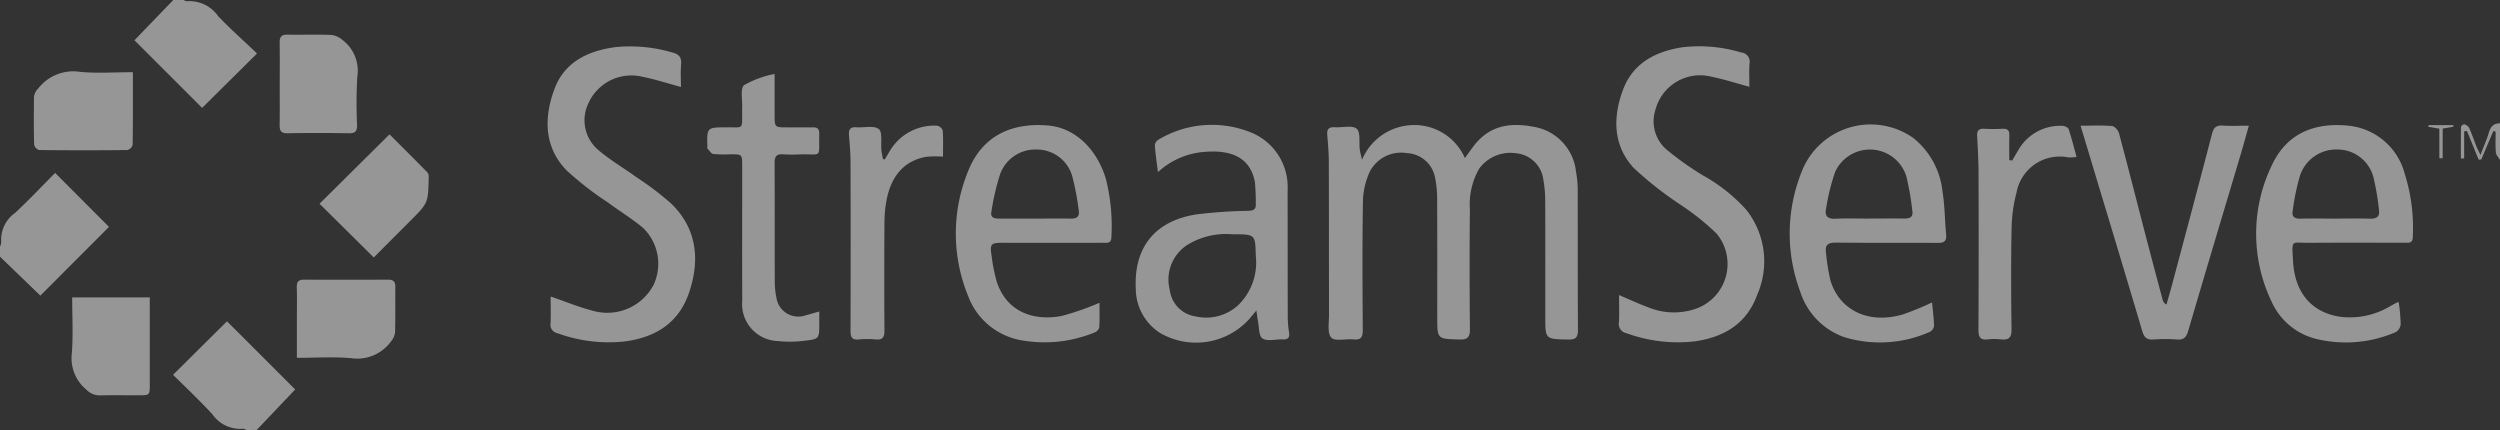
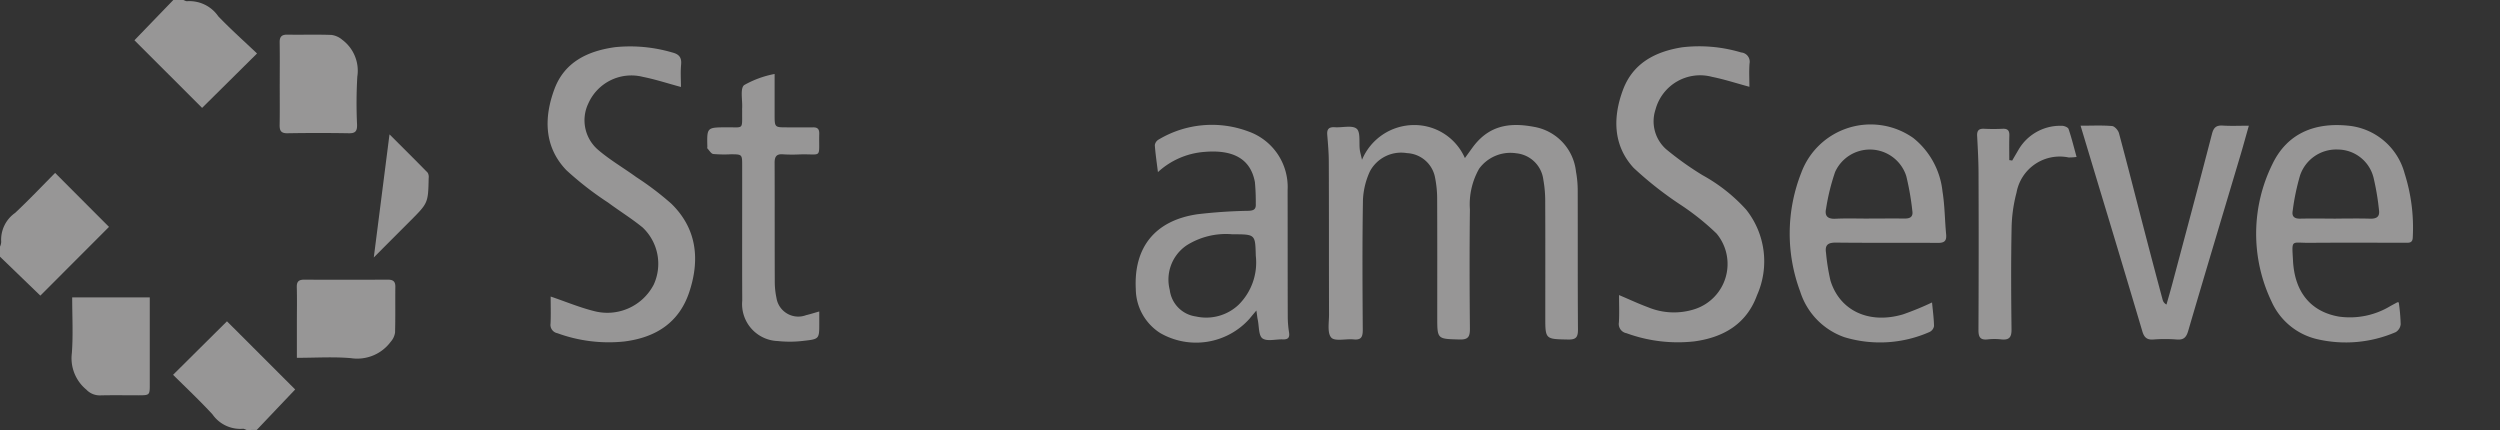
<svg xmlns="http://www.w3.org/2000/svg" width="205.648" height="35.371" viewBox="0 0 205.648 35.371">
  <rect x="0" y="0" width="205.648" height="35.371" fill="#333333" stroke="none" />
  <defs>
    <clipPath id="clip-path">
      <rect id="Rectangle_2926" data-name="Rectangle 2926" width="205.648" height="35.371" fill="#fbfafa" />
    </clipPath>
  </defs>
  <g id="Groupe_6802" data-name="Groupe 6802" transform="translate(-294 -1810)" opacity="0.5">
    <g id="Groupe_6801" data-name="Groupe 6801" transform="translate(294 1810)">
      <g id="Groupe_6800" data-name="Groupe 6800" transform="translate(0 0)" clip-path="url(#clip-path)">
        <path id="Tracé_16259" data-name="Tracé 16259" d="M0,13.666a1.086,1.086,0,0,0,.1-.391,2.691,2.691,0,0,1,1.145-2.386C2.392,9.813,3.473,8.67,4.536,7.6q2.291,2.3,4.43,4.439c-1.825,1.828-3.719,3.724-5.648,5.654L0,14.49v-.823" transform="translate(0 6.624)" fill="#fbfafa" />
        <path id="Tracé_16260" data-name="Tracé 16260" d="M13.662,23.061c-.107-.036-.219-.112-.318-.1a2.789,2.789,0,0,1-2.5-1.192c-1.05-1.136-2.18-2.2-3.236-3.247,1.52-1.508,3-2.979,4.434-4.4,1.812,1.81,3.7,3.7,5.609,5.607l-3.163,3.329Z" transform="translate(6.629 12.309)" fill="#fbfafa" />
        <path id="Tracé_16261" data-name="Tracé 16261" d="M9.931,0c.107.036.221.114.32.1a2.876,2.876,0,0,1,2.555,1.243C13.848,2.429,14.976,3.43,15.993,4.4L11.475,8.875C9.736,7.136,7.84,5.242,5.909,3.313,6.929,2.255,8.018,1.129,9.107,0Z" transform="translate(5.15 0)" fill="#fbfafa" />
-         <path id="Tracé_16262" data-name="Tracé 16262" d="M111.385,8.438c-.12-.21-.322-.41-.341-.629-.049-.561-.017-1.13-.017-1.7-.062-.021-.125-.039-.187-.058q-.5,1.168-.992,2.339l-.219.022q-.48-1.185-.962-2.367l-.23.039V8.311c-.09,0-.18,0-.271,0,0-.866-.007-1.731.013-2.6,0-.079.211-.232.277-.21a.693.693,0,0,1,.393.3c.213.475.38.973.573,1.46.079.2.18.389.356.765.279-.73.518-1.26.681-1.813.144-.492.38-.8.926-.79Z" transform="translate(94.263 4.724)" fill="#fbfafa" />
        <path id="Tracé_16263" data-name="Tracé 16263" d="M69.662,8.215c.26-.357.442-.612.625-.863,1.284-1.757,2.923-2.109,5.051-1.707A4.186,4.186,0,0,1,78.8,9.328a8.534,8.534,0,0,1,.142,1.559c.011,3.816-.007,7.63.021,11.446,0,.629-.17.82-.808.808-1.877-.036-1.879-.007-1.879-1.855,0-3.153.009-6.305-.006-9.458a10.017,10.017,0,0,0-.155-1.834,2.486,2.486,0,0,0-2.225-2.173,3.183,3.183,0,0,0-3.054,1.265,5.911,5.911,0,0,0-.762,3.352c-.037,3.268-.03,6.533,0,9.8.006.657-.125.925-.859.9-1.827-.051-1.827-.013-1.827-1.832,0-3.243.007-6.487-.007-9.732a8.9,8.9,0,0,0-.163-1.7A2.465,2.465,0,0,0,64.9,7.808a2.909,2.909,0,0,0-3.051,1.5,6.244,6.244,0,0,0-.573,2.356c-.06,3.563-.039,7.127-.015,10.69,0,.591-.14.84-.762.777s-1.533.18-1.83-.15c-.341-.378-.182-1.239-.183-1.89-.013-4.181,0-8.36-.019-12.541,0-.75-.066-1.5-.127-2.251-.041-.49.161-.651.633-.619.614.041,1.419-.187,1.785.122.333.281.183,1.129.258,1.724.028.219.094.432.182.833a4.65,4.65,0,0,1,4.23-2.86,4.532,4.532,0,0,1,4.233,2.714" transform="translate(50.839 4.788)" fill="#fbfafa" />
        <path id="Tracé_16264" data-name="Tracé 16264" d="M24.322,22.624c1.254.425,2.41.911,3.614,1.207A4.3,4.3,0,0,0,32.8,21.64a4.109,4.109,0,0,0-.915-4.7c-.9-.734-1.894-1.346-2.826-2.038a26.346,26.346,0,0,1-3.447-2.674C23.766,10.3,23.764,7.9,24.628,5.566c.829-2.238,2.753-3.153,5.023-3.459A12.308,12.308,0,0,1,34.3,2.54c.545.135.812.382.752,1s-.013,1.261-.013,1.845c-1.082-.292-2.092-.625-3.129-.831a3.87,3.87,0,0,0-4.486,2.177,3.2,3.2,0,0,0,.782,3.81c.979.844,2.115,1.5,3.165,2.263a24.545,24.545,0,0,1,2.878,2.184c2.111,2.062,2.36,4.613,1.469,7.28-.84,2.513-2.76,3.728-5.341,4.052a12.272,12.272,0,0,1-5.5-.681.7.7,0,0,1-.565-.794c.034-.749.009-1.5.009-2.216" transform="translate(20.976 1.77)" fill="#fbfafa" />
        <path id="Tracé_16265" data-name="Tracé 16265" d="M81.985,5.373c-1.067-.288-2.055-.612-3.067-.816a3.8,3.8,0,0,0-4.652,2.686,3.068,3.068,0,0,0,.868,3.262,25.486,25.486,0,0,0,3,2.141,13.788,13.788,0,0,1,3.582,2.826,6.83,6.83,0,0,1,.9,7.046c-.85,2.343-2.73,3.472-5.165,3.8a12.3,12.3,0,0,1-5.571-.674.772.772,0,0,1-.625-.895c.045-.722.011-1.45.011-2.242.842.357,1.6.711,2.379,1a5.56,5.56,0,0,0,3.876.148,3.907,3.907,0,0,0,1.767-6.208,20.49,20.49,0,0,0-2.976-2.377,29.33,29.33,0,0,1-3.85-3.03c-1.7-1.857-1.712-4.172-.867-6.427.822-2.188,2.659-3.137,4.862-3.487a12,12,0,0,1,4.857.425A.764.764,0,0,1,82,3.462c-.049.649-.011,1.3-.011,1.911" transform="translate(61.915 1.765)" fill="#fbfafa" />
        <path id="Tracé_16266" data-name="Tracé 16266" d="M59.851,20.759c-.264.316-.421.5-.575.689a5.9,5.9,0,0,1-7.336,1.17A4.33,4.33,0,0,1,49.929,19c-.18-3.449,1.6-5.639,5.051-6.153a41.073,41.073,0,0,1,4.218-.284c.427-.019.631-.118.6-.58a16.913,16.913,0,0,0-.071-1.776c-.374-2.057-1.978-2.672-4.13-2.493A6.34,6.34,0,0,0,51.75,9.378c-.1-.8-.206-1.507-.256-2.218a.63.63,0,0,1,.3-.451,8.542,8.542,0,0,1,7.377-.681,4.844,4.844,0,0,1,3.245,4.84c.009,3.494,0,6.988.013,10.48a8.35,8.35,0,0,0,.107,1.222c.065.427-.09.586-.515.569-.569-.024-1.282.187-1.669-.08-.326-.228-.279-1-.389-1.525-.041-.2-.06-.4-.114-.775m-1.973-6.266a6.063,6.063,0,0,0-3.76.906,3.4,3.4,0,0,0-1.394,3.67,2.508,2.508,0,0,0,2.158,2.186,3.883,3.883,0,0,0,3.492-.951A4.89,4.89,0,0,0,59.8,16.26c-.051-1.765-.011-1.767-1.924-1.767" transform="translate(43.501 4.779)" fill="#fbfafa" />
        <path id="Tracé_16267" data-name="Tracé 16267" d="M90.374,20.124c.06.648.15,1.3.163,1.948a.659.659,0,0,1-.367.483,10.1,10.1,0,0,1-7,.43,5.836,5.836,0,0,1-3.642-3.758,13.614,13.614,0,0,1,.086-9.76A6.083,6.083,0,0,1,88.834,6.6a6.5,6.5,0,0,1,2.4,4.394c.189,1.164.187,2.356.3,3.533.051.545-.152.707-.694.7-2.785-.022-5.571.009-8.356-.024-.659-.007-.936.18-.831.844a17.012,17.012,0,0,0,.365,2.279c.764,2.485,3.174,3.608,5.97,2.781a24.015,24.015,0,0,0,2.392-.983m-5.21-6.9c.981,0,1.961-.009,2.94,0,.445.007.722-.129.644-.625a22.233,22.233,0,0,0-.5-2.871A3.142,3.142,0,0,0,82.4,9.395a17.568,17.568,0,0,0-.743,3.015c-.131.6.127.863.773.831.91-.045,1.823-.011,2.734-.013" transform="translate(68.554 4.753)" fill="#fbfafa" />
        <path id="Tracé_16268" data-name="Tracé 16268" d="M110.9,20.086a15.765,15.765,0,0,1,.157,1.789.85.85,0,0,1-.408.655,10.367,10.367,0,0,1-6.483.573,5.463,5.463,0,0,1-3.73-3.088A12.924,12.924,0,0,1,100.5,8.72c1.233-2.573,3.518-3.457,6.266-3.17a5.324,5.324,0,0,1,4.615,3.926,14.743,14.743,0,0,1,.67,5.255c-.008.507-.348.445-.664.445-2.6,0-5.2-.015-7.806.007-1.559.015-1.48-.35-1.381,1.477.138,2.6,1.477,4.192,3.782,4.593a6.438,6.438,0,0,0,4.267-.891l.537-.288c.017-.007.043,0,.114.011m-5.173-6.895c.934,0,1.87-.021,2.8.007.546.017.835-.155.743-.737a20.453,20.453,0,0,0-.423-2.541,3.047,3.047,0,0,0-2.951-2.41,3.137,3.137,0,0,0-3.114,2.124,18.81,18.81,0,0,0-.608,2.914c-.088.466.135.657.61.648.979-.019,1.959-.006,2.94,0" transform="translate(86.421 4.791)" fill="#fbfafa" />
-         <path id="Tracé_16269" data-name="Tracé 16269" d="M53.83,20.116c0,.674.022,1.353-.019,2.027a.634.634,0,0,1-.376.41,10.846,10.846,0,0,1-6.09.636,5.718,5.718,0,0,1-4.321-3.634,13.539,13.539,0,0,1,.024-10.327c.928-2.293,2.92-4.009,6.578-3.692,2.126.183,3.958,1.847,4.725,4.372a15.788,15.788,0,0,1,.457,4.812c-.007.554-.395.459-.722.459q-4.11.006-8.22,0c-.969,0-1.067.1-.911,1.072a13.842,13.842,0,0,0,.425,2.133c.818,2.5,3.039,3.243,5.308,2.822a21.682,21.682,0,0,0,3.142-1.091M48.5,13.19c1,0,2.008-.009,3.011,0,.473.007.691-.195.612-.661A21.115,21.115,0,0,0,51.614,9.8a3.016,3.016,0,0,0-2.9-2.289,3.081,3.081,0,0,0-3.056,2.014,19.676,19.676,0,0,0-.719,3.1c-.1.483.234.569.623.567.981,0,1.963,0,2.944,0" transform="translate(36.613 4.791)" fill="#fbfafa" />
        <path id="Tracé_16270" data-name="Tracé 16270" d="M91.447,5.532c.96,0,1.782-.041,2.594.028.211.017.505.348.569.588.721,2.68,1.4,5.371,2.1,8.057q.738,2.841,1.5,5.674a.6.6,0,0,0,.309.365c.159-.567.326-1.132.477-1.7,1.095-4.112,2.2-8.221,3.266-12.341.137-.522.352-.713.883-.681.677.043,1.361.011,2.148.011-.24.842-.445,1.6-.67,2.358-1.443,4.842-2.9,9.679-4.321,14.528-.157.535-.378.745-.941.7a12.133,12.133,0,0,0-1.916,0c-.533.041-.762-.17-.91-.664q-1.769-5.96-3.571-11.9c-.49-1.632-.983-3.26-1.51-5.016" transform="translate(79.695 4.808)" fill="#fbfafa" />
        <path id="Tracé_16271" data-name="Tracé 16271" d="M40.3,22.78v1c0,1.25,0,1.282-1.252,1.419a9.4,9.4,0,0,1-2.163.022,3.042,3.042,0,0,1-2.92-3.326c-.017-3.7,0-7.4-.006-11.1,0-.934,0-.934-.943-.936a10.449,10.449,0,0,1-1.434-.024c-.182-.024-.331-.3-.487-.462-.022-.024,0-.088,0-.133-.039-1.6-.039-1.589,1.563-1.6,1.467-.013,1.284.234,1.3-1.31,0-.092-.006-.182,0-.273.036-.653-.18-1.611.163-1.89a8.164,8.164,0,0,1,2.506-.915c0,1.2,0,2.268,0,3.333s0,1.059,1.026,1.059c.709,0,1.417.013,2.126,0,.384-.009.526.142.52.524-.047,2.1.292,1.645-1.6,1.7a12.418,12.418,0,0,1-1.372-.006c-.563-.051-.706.208-.7.719.013,3.268,0,6.533.013,9.8a6.486,6.486,0,0,0,.138,1.288,1.817,1.817,0,0,0,2.448,1.42c.326-.073.648-.182,1.074-.3" transform="translate(27.092 2.833)" fill="#fbfafa" />
-         <path id="Tracé_16272" data-name="Tracé 16272" d="M40.267,8.3c.148-.249.292-.5.444-.747a4.241,4.241,0,0,1,3.866-2.029.625.625,0,0,1,.455.406c.049.7.021,1.4.021,2.139a8.712,8.712,0,0,0-1.353.011c-1.787.3-2.921,1.542-3.3,3.618a10.132,10.132,0,0,0-.163,1.765c-.017,2.968-.021,5.938,0,8.908.006.565-.153.79-.732.735a7.424,7.424,0,0,0-1.368,0c-.565.054-.691-.183-.689-.709q.02-6.923,0-13.843c0-.75-.069-1.5-.127-2.251-.036-.457.1-.687.6-.648.633.051,1.445-.17,1.849.146.326.258.155,1.138.217,1.74.026.245.082.487.124.728l.155.03" transform="translate(32.517 4.815)" fill="#fbfafa" />
        <path id="Tracé_16273" data-name="Tracé 16273" d="M89.785,8.392c.18-.309.361-.618.541-.926a3.962,3.962,0,0,1,3.55-1.935c.185-.007.5.122.548.26.247.724.429,1.471.659,2.3a4.253,4.253,0,0,1-.659.041,3.611,3.611,0,0,0-4.28,2.89,12.177,12.177,0,0,0-.406,2.891c-.054,2.785-.039,5.571-.006,8.358.009.674-.208.9-.857.827a4.868,4.868,0,0,0-1.095,0c-.619.073-.771-.189-.767-.777q.031-6.406.006-12.812c0-1.048-.06-2.1-.114-3.142-.024-.447.138-.619.588-.593a14.982,14.982,0,0,0,1.507,0c.417-.019.569.148.554.561-.022.672-.006,1.344-.006,2.016.079.011.159.024.238.037" transform="translate(75.734 4.819)" fill="#fbfafa" />
-         <path id="Tracé_16274" data-name="Tracé 16274" d="M9.635,3.2c0,2.057.009,4.016-.019,5.974a.624.624,0,0,1-.432.427q-3.63.039-7.258,0a.617.617,0,0,1-.415-.438C1.478,7.836,1.483,6.511,1.5,5.188a1.466,1.466,0,0,1,.236-.532c.019-.039.069-.06.1-.1A3.644,3.644,0,0,1,5.3,3.171c1.4.131,2.822.028,4.34.028" transform="translate(1.296 2.741)" fill="#fbfafa" />
-         <path id="Tracé_16275" data-name="Tracé 16275" d="M18.508,16.033l-4.463-4.42L19.8,5.906c.994.992,2.074,2.062,3.138,3.15a.684.684,0,0,1,.084.442c-.043,2.055-.045,2.055-1.518,3.53q-1.5,1.5-3,3.006" transform="translate(12.24 5.147)" fill="#fbfafa" />
+         <path id="Tracé_16275" data-name="Tracé 16275" d="M18.508,16.033L19.8,5.906c.994.992,2.074,2.062,3.138,3.15a.684.684,0,0,1,.084.442c-.043,2.055-.045,2.055-1.518,3.53q-1.5,1.5-3,3.006" transform="translate(12.24 5.147)" fill="#fbfafa" />
        <path id="Tracé_16276" data-name="Tracé 16276" d="M3.194,13.072h6.38v7.134c0,.915,0,.917-.949.919-1.048,0-2.1-.019-3.146.007a1.517,1.517,0,0,1-1.127-.479,3.339,3.339,0,0,1-1.187-3c.112-1.493.028-3,.028-4.581" transform="translate(2.746 11.392)" fill="#fbfafa" />
        <path id="Tracé_16277" data-name="Tracé 16277" d="M13.053,18.721V15.863c0-.983.021-1.963-.007-2.944-.015-.488.178-.631.638-.627,2.281.015,4.563.011,6.844,0,.423,0,.631.131.625.588-.017,1.254.013,2.51-.024,3.764a1.463,1.463,0,0,1-.357.758A3.428,3.428,0,0,1,17.5,18.749c-1.443-.125-2.9-.028-4.449-.028" transform="translate(11.368 10.712)" fill="#fbfafa" />
        <path id="Tracé_16278" data-name="Tracé 16278" d="M12.3,5.59c0-1.142.013-2.281-.006-3.423-.009-.468.163-.651.638-.644,1.209.021,2.42-.021,3.627.024a1.7,1.7,0,0,1,.878.395,3.177,3.177,0,0,1,1.243,3.043,37.9,37.9,0,0,0-.019,3.968c.007.488-.131.691-.657.681q-2.532-.042-5.066,0c-.539.009-.655-.217-.646-.692.021-1.117.007-2.236.007-3.354" transform="translate(10.711 1.327)" fill="#fbfafa" />
-         <path id="Tracé_16279" data-name="Tracé 16279" d="M107.639,8.228V5.791l-.9-.15.006-.142h2.027c.011.045.021.088.032.131l-.893.155v2.44l-.269,0" transform="translate(93.02 4.792)" fill="#fbfafa" />
      </g>
    </g>
  </g>
</svg>